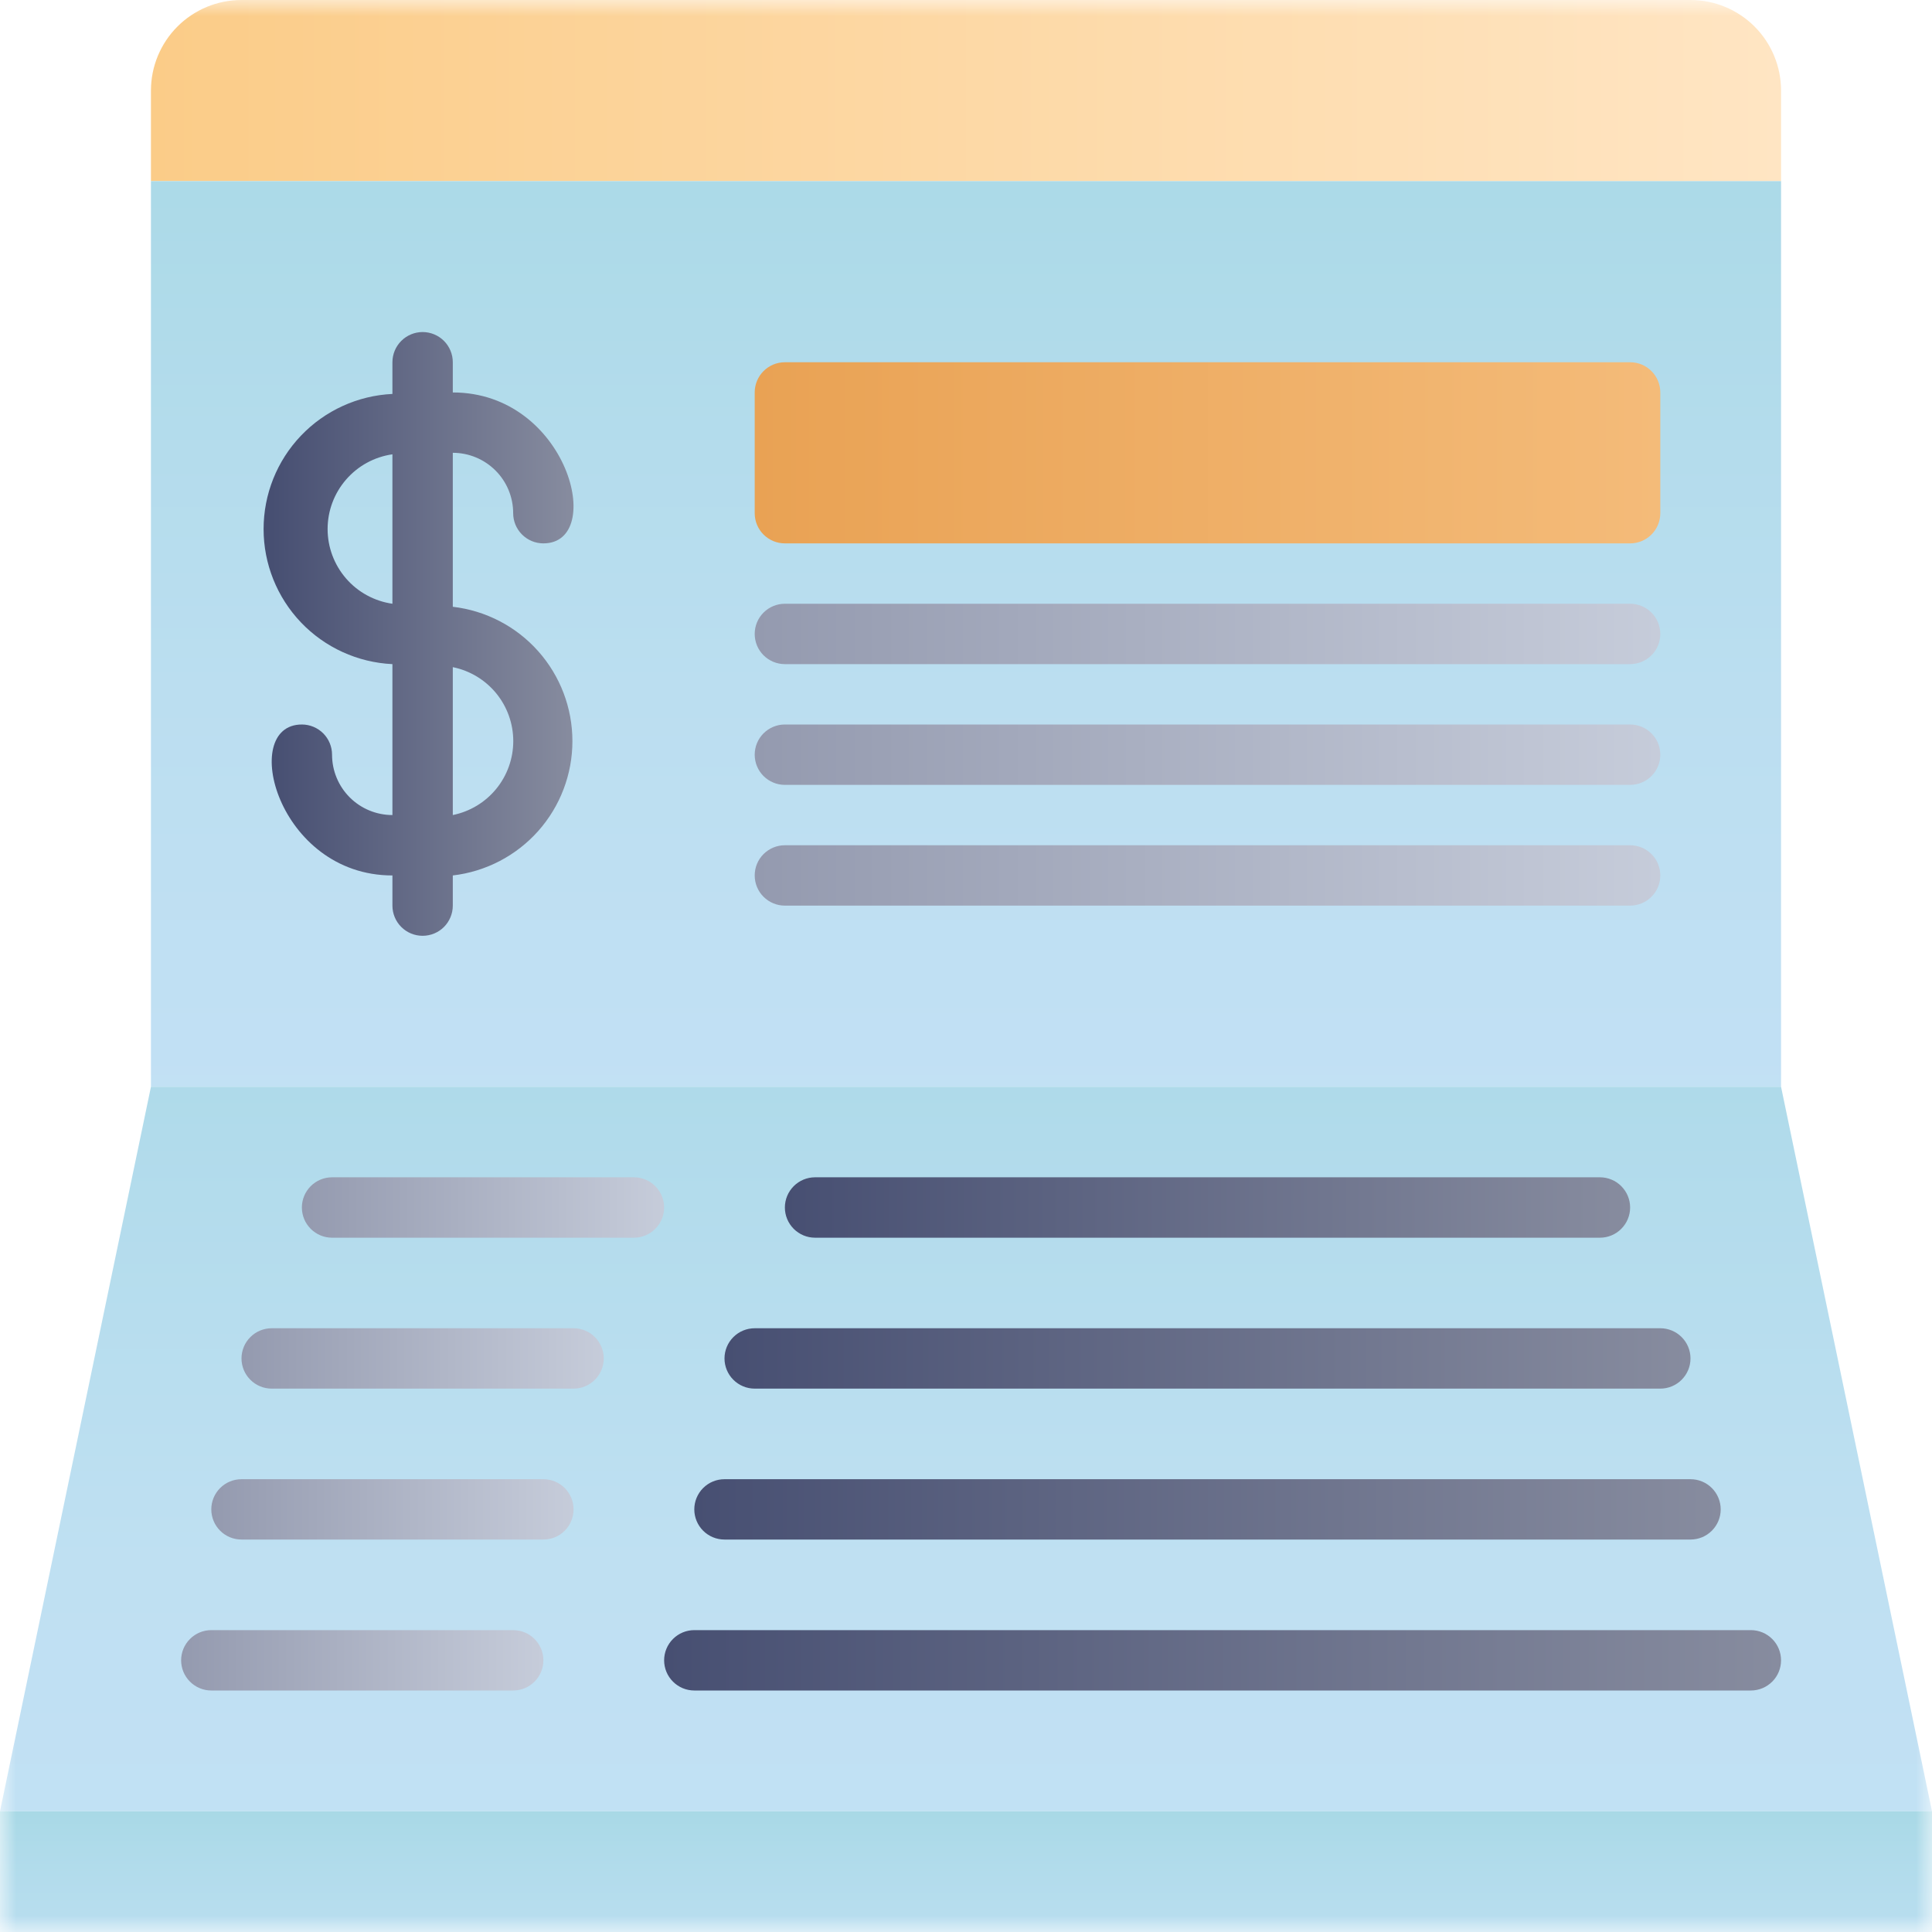
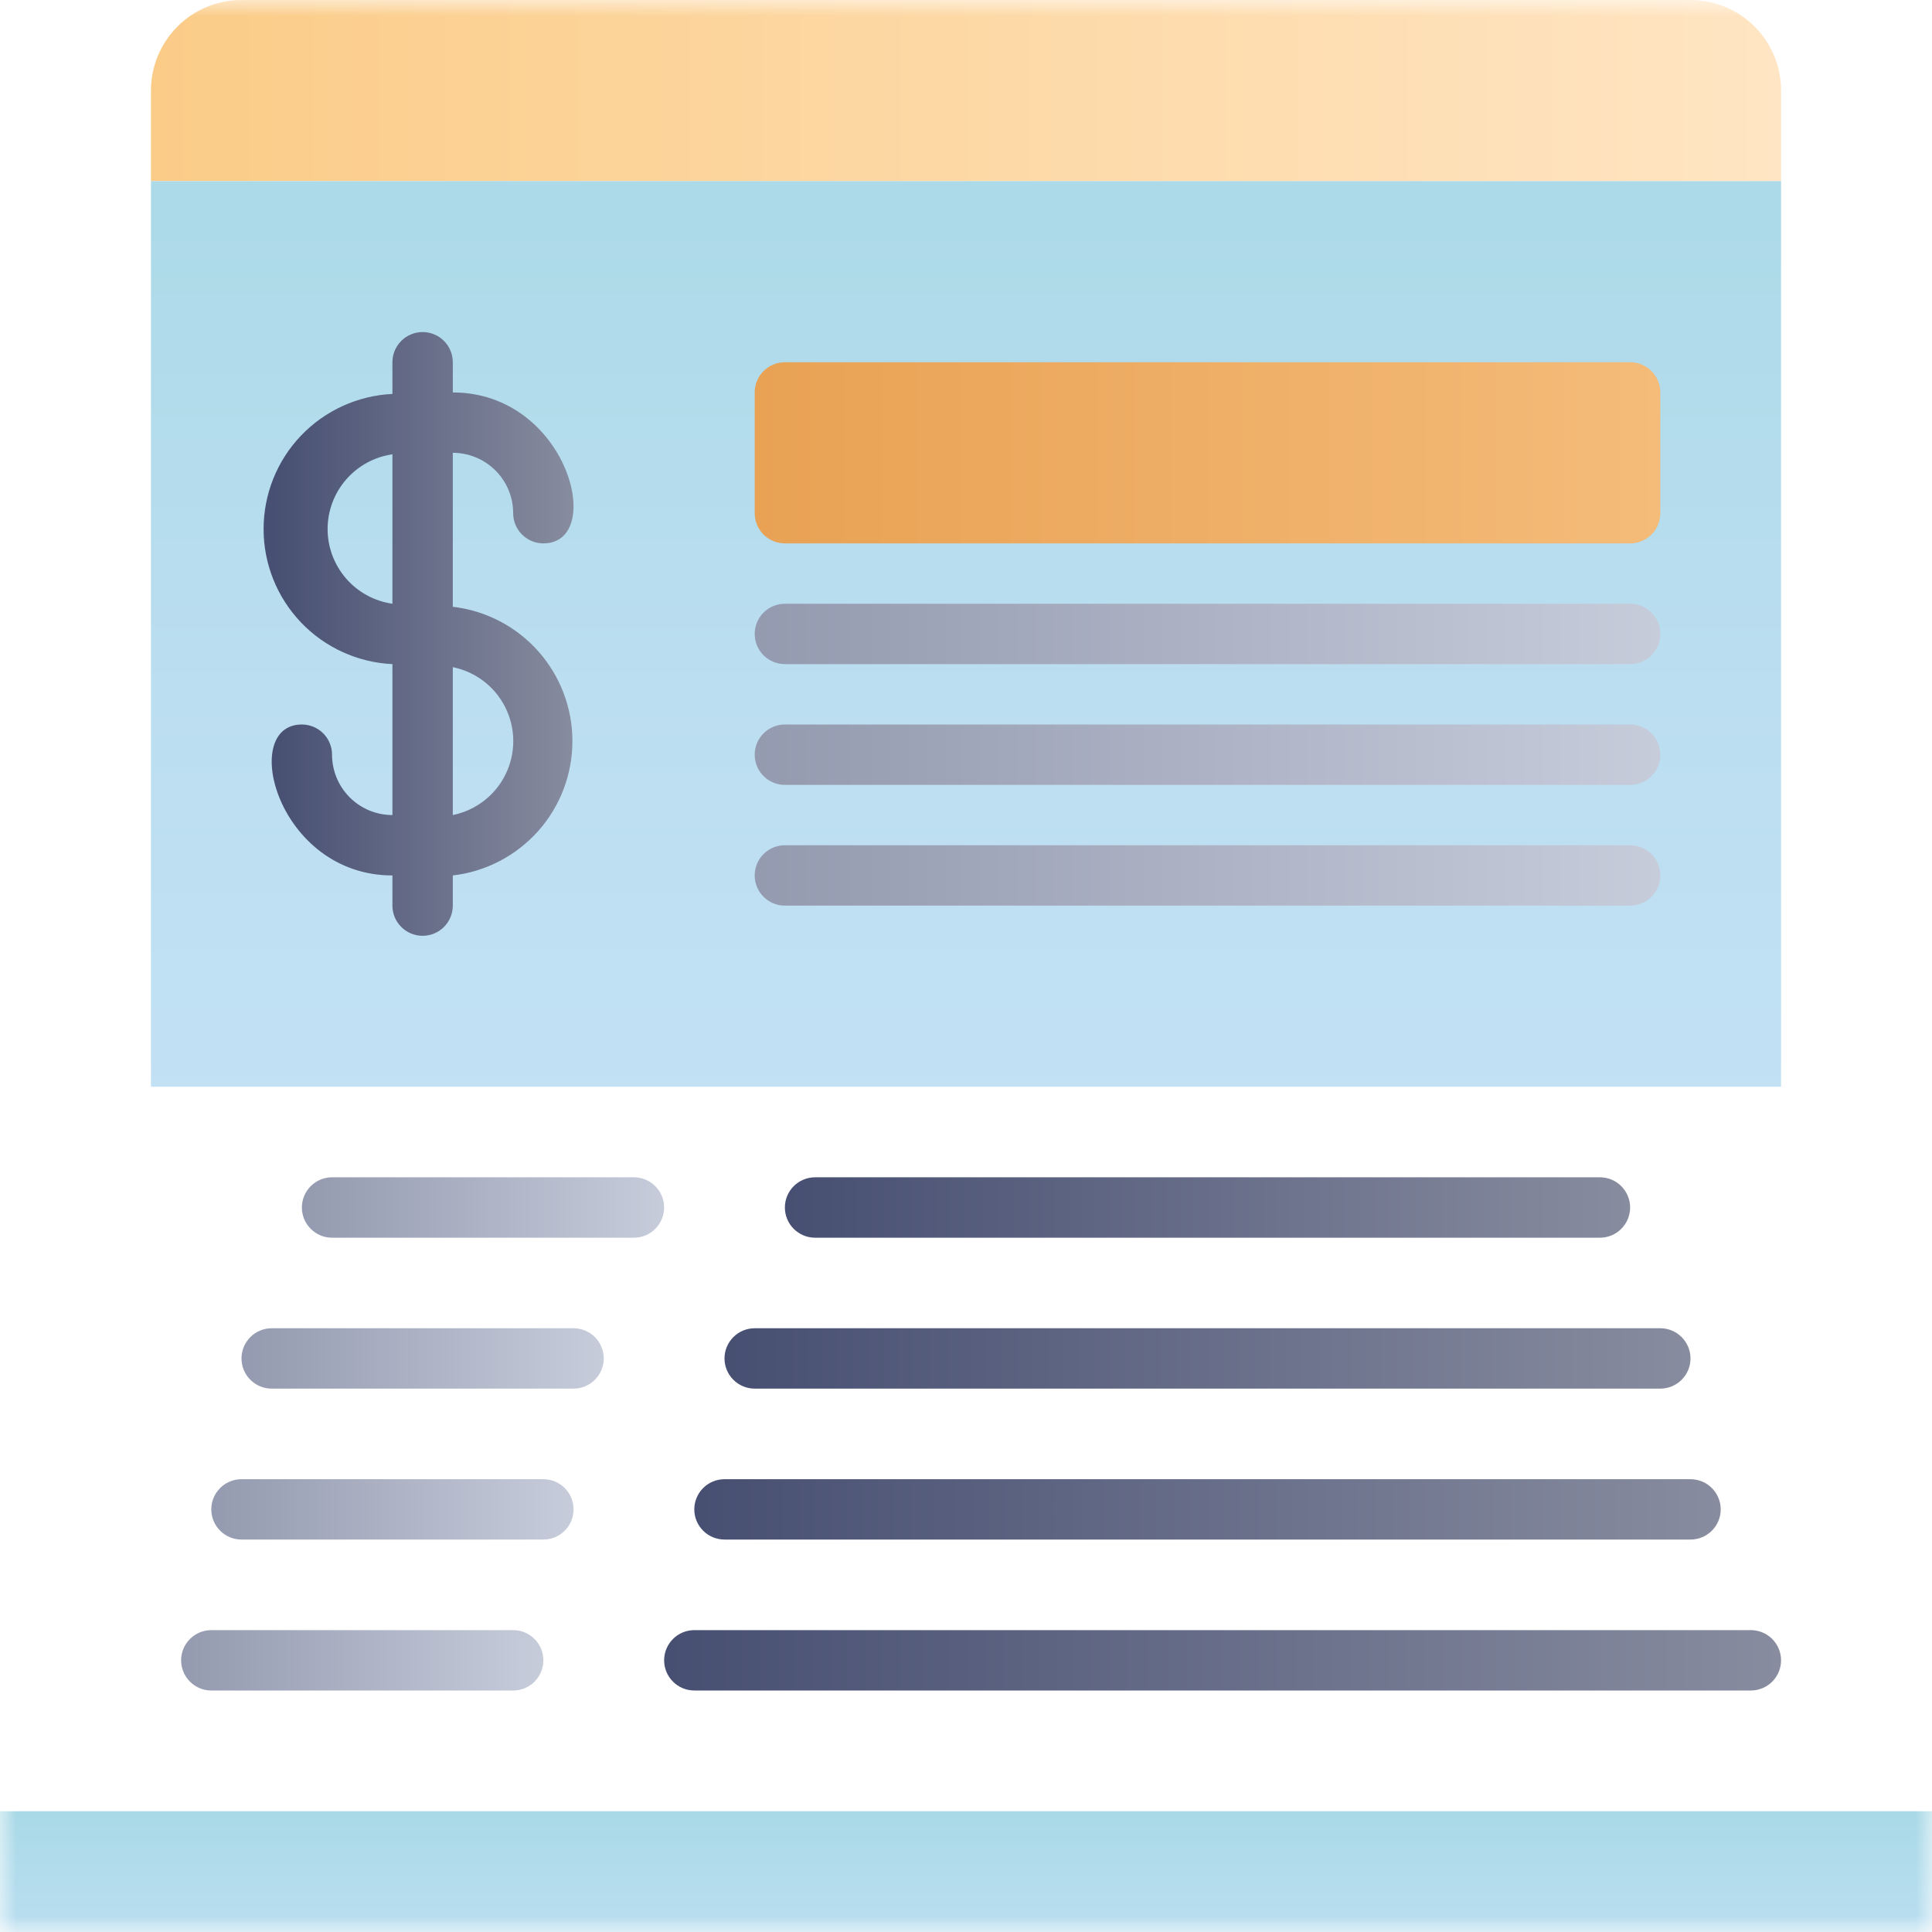
<svg xmlns="http://www.w3.org/2000/svg" width="60" height="60" viewBox="0 0 60 60" fill="none">
  <mask id="mask0_451_3487" style="mask-type:alpha" maskUnits="userSpaceOnUse" x="0" y="0" width="60" height="60">
    <rect width="60" height="60" fill="#D9D9D9" />
  </mask>
  <g mask="url(#mask0_451_3487)">
    <path d="M7.5 0H52.5C53.246 0 53.961 0.296 54.489 0.824C55.016 1.351 55.312 2.067 55.312 2.812V5.625H4.688V2.812C4.688 2.067 4.984 1.351 5.511 0.824C6.039 0.296 6.754 0 7.5 0Z" fill="url(#paint0_linear_451_3487)" />
    <path d="M4.688 5.625H55.312V33.75H4.688V5.625Z" fill="url(#paint1_linear_451_3487)" />
    <path d="M14.062 18.797V14.062C14.559 14.062 15.036 14.26 15.388 14.612C15.74 14.963 15.937 15.44 15.937 15.938C15.937 16.186 16.036 16.425 16.212 16.6C16.388 16.776 16.626 16.875 16.875 16.875C18.834 16.875 17.634 12.188 14.062 12.188V11.25C14.062 11.001 13.963 10.763 13.788 10.587C13.612 10.411 13.373 10.312 13.125 10.312C12.876 10.312 12.638 10.411 12.462 10.587C12.286 10.763 12.187 11.001 12.187 11.25V12.234C11.109 12.285 10.091 12.75 9.346 13.531C8.601 14.312 8.186 15.35 8.186 16.43C8.186 17.509 8.601 18.547 9.346 19.329C10.091 20.11 11.109 20.574 12.187 20.625V25.312C11.69 25.312 11.213 25.115 10.861 24.763C10.51 24.412 10.312 23.935 10.312 23.438C10.312 23.189 10.213 22.95 10.038 22.775C9.862 22.599 9.623 22.5 9.375 22.5C7.415 22.5 8.615 27.188 12.187 27.188V28.125C12.187 28.374 12.286 28.612 12.462 28.788C12.638 28.964 12.876 29.062 13.125 29.062C13.373 29.062 13.612 28.964 13.788 28.788C13.963 28.612 14.062 28.374 14.062 28.125V27.188C15.085 27.069 16.029 26.578 16.714 25.809C17.398 25.04 17.777 24.046 17.777 23.016C17.777 21.986 17.398 20.992 16.714 20.223C16.029 19.453 15.085 18.963 14.062 18.844V18.797ZM12.187 14.109V18.75C11.629 18.67 11.117 18.392 10.748 17.966C10.378 17.539 10.174 16.994 10.174 16.43C10.174 15.865 10.378 15.32 10.748 14.894C11.117 14.467 11.629 14.189 12.187 14.109ZM14.062 25.312V20.719C14.592 20.826 15.068 21.114 15.411 21.532C15.753 21.951 15.94 22.475 15.94 23.016C15.94 23.556 15.753 24.08 15.411 24.499C15.068 24.918 14.592 25.205 14.062 25.312Z" fill="url(#paint2_linear_451_3487)" />
-     <path d="M4.688 33.75L0 56.25H60L55.312 33.75H4.688Z" fill="url(#paint3_linear_451_3487)" />
    <path d="M50.625 11.25H24.375C23.857 11.25 23.438 11.67 23.438 12.188V15.938C23.438 16.455 23.857 16.875 24.375 16.875H50.625C51.143 16.875 51.562 16.455 51.562 15.938V12.188C51.562 11.67 51.143 11.25 50.625 11.25Z" fill="url(#paint4_linear_451_3487)" />
    <path d="M50.625 20.625H24.375C24.126 20.625 23.888 20.526 23.712 20.35C23.536 20.175 23.438 19.936 23.438 19.688C23.438 19.439 23.536 19.2 23.712 19.025C23.888 18.849 24.126 18.75 24.375 18.75H50.625C50.874 18.75 51.112 18.849 51.288 19.025C51.464 19.2 51.562 19.439 51.562 19.688C51.562 19.936 51.464 20.175 51.288 20.35C51.112 20.526 50.874 20.625 50.625 20.625Z" fill="url(#paint5_linear_451_3487)" />
    <path d="M50.625 24.375H24.375C24.126 24.375 23.888 24.276 23.712 24.1C23.536 23.925 23.438 23.686 23.438 23.438C23.438 23.189 23.536 22.95 23.712 22.775C23.888 22.599 24.126 22.5 24.375 22.5H50.625C50.874 22.5 51.112 22.599 51.288 22.775C51.464 22.95 51.562 23.189 51.562 23.438C51.562 23.686 51.464 23.925 51.288 24.1C51.112 24.276 50.874 24.375 50.625 24.375Z" fill="url(#paint6_linear_451_3487)" />
    <path d="M50.625 28.125H24.375C24.126 28.125 23.888 28.026 23.712 27.85C23.536 27.675 23.438 27.436 23.438 27.188C23.438 26.939 23.536 26.7 23.712 26.525C23.888 26.349 24.126 26.25 24.375 26.25H50.625C50.874 26.25 51.112 26.349 51.288 26.525C51.464 26.7 51.562 26.939 51.562 27.188C51.562 27.436 51.464 27.675 51.288 27.85C51.112 28.026 50.874 28.125 50.625 28.125Z" fill="url(#paint7_linear_451_3487)" />
    <path d="M19.688 38.438H10.312C10.064 38.438 9.825 38.339 9.65 38.163C9.474 37.987 9.375 37.749 9.375 37.5C9.375 37.251 9.474 37.013 9.65 36.837C9.825 36.661 10.064 36.562 10.312 36.562H19.688C19.936 36.562 20.175 36.661 20.35 36.837C20.526 37.013 20.625 37.251 20.625 37.5C20.625 37.749 20.526 37.987 20.35 38.163C20.175 38.339 19.936 38.438 19.688 38.438Z" fill="url(#paint8_linear_451_3487)" />
    <path d="M49.688 38.438H25.312C25.064 38.438 24.825 38.339 24.65 38.163C24.474 37.987 24.375 37.749 24.375 37.5C24.375 37.251 24.474 37.013 24.65 36.837C24.825 36.661 25.064 36.562 25.312 36.562H49.688C49.936 36.562 50.175 36.661 50.35 36.837C50.526 37.013 50.625 37.251 50.625 37.5C50.625 37.749 50.526 37.987 50.35 38.163C50.175 38.339 49.936 38.438 49.688 38.438Z" fill="url(#paint9_linear_451_3487)" />
    <path d="M17.812 43.125H8.438C8.189 43.125 7.95 43.026 7.775 42.85C7.599 42.675 7.5 42.436 7.5 42.188C7.5 41.939 7.599 41.7 7.775 41.525C7.95 41.349 8.189 41.25 8.438 41.25H17.812C18.061 41.25 18.3 41.349 18.475 41.525C18.651 41.7 18.75 41.939 18.75 42.188C18.75 42.436 18.651 42.675 18.475 42.85C18.3 43.026 18.061 43.125 17.812 43.125Z" fill="url(#paint10_linear_451_3487)" />
    <path d="M51.562 43.125H23.438C23.189 43.125 22.95 43.026 22.775 42.85C22.599 42.675 22.5 42.436 22.5 42.188C22.5 41.939 22.599 41.7 22.775 41.525C22.95 41.349 23.189 41.25 23.438 41.25H51.562C51.811 41.25 52.05 41.349 52.225 41.525C52.401 41.7 52.5 41.939 52.5 42.188C52.5 42.436 52.401 42.675 52.225 42.85C52.05 43.026 51.811 43.125 51.562 43.125Z" fill="url(#paint11_linear_451_3487)" />
    <path d="M16.875 47.812H7.5C7.251 47.812 7.013 47.714 6.837 47.538C6.661 47.362 6.562 47.124 6.562 46.875C6.562 46.626 6.661 46.388 6.837 46.212C7.013 46.036 7.251 45.938 7.5 45.938H16.875C17.124 45.938 17.362 46.036 17.538 46.212C17.714 46.388 17.812 46.626 17.812 46.875C17.812 47.124 17.714 47.362 17.538 47.538C17.362 47.714 17.124 47.812 16.875 47.812Z" fill="url(#paint12_linear_451_3487)" />
    <path d="M52.5 47.812H22.5C22.251 47.812 22.013 47.714 21.837 47.538C21.661 47.362 21.562 47.124 21.562 46.875C21.562 46.626 21.661 46.388 21.837 46.212C22.013 46.036 22.251 45.938 22.5 45.938H52.5C52.749 45.938 52.987 46.036 53.163 46.212C53.339 46.388 53.438 46.626 53.438 46.875C53.438 47.124 53.339 47.362 53.163 47.538C52.987 47.714 52.749 47.812 52.5 47.812Z" fill="url(#paint13_linear_451_3487)" />
    <path d="M15.938 52.5H6.562C6.314 52.5 6.075 52.401 5.9 52.225C5.724 52.05 5.625 51.811 5.625 51.562C5.625 51.314 5.724 51.075 5.9 50.9C6.075 50.724 6.314 50.625 6.562 50.625H15.938C16.186 50.625 16.425 50.724 16.6 50.9C16.776 51.075 16.875 51.314 16.875 51.562C16.875 51.811 16.776 52.05 16.6 52.225C16.425 52.401 16.186 52.5 15.938 52.5Z" fill="url(#paint14_linear_451_3487)" />
    <path d="M54.375 52.5H21.562C21.314 52.5 21.075 52.401 20.9 52.225C20.724 52.05 20.625 51.811 20.625 51.562C20.625 51.314 20.724 51.075 20.9 50.9C21.075 50.724 21.314 50.625 21.562 50.625H54.375C54.624 50.625 54.862 50.724 55.038 50.9C55.214 51.075 55.312 51.314 55.312 51.562C55.312 51.811 55.214 52.05 55.038 52.225C54.862 52.401 54.624 52.5 54.375 52.5Z" fill="url(#paint15_linear_451_3487)" />
    <path d="M0 56.25H60V60H0V56.25Z" fill="url(#paint16_linear_451_3487)" />
  </g>
  <defs>
    <linearGradient id="paint0_linear_451_3487" x1="4.688" y1="2.812" x2="55.312" y2="2.812" gradientUnits="userSpaceOnUse">
      <stop stop-color="#FBCC88" />
      <stop offset="1" stop-color="#FFE5C3" />
    </linearGradient>
    <linearGradient id="paint1_linear_451_3487" x1="30" y1="-7.8" x2="30" y2="35.784" gradientUnits="userSpaceOnUse">
      <stop stop-color="#9DD5DF" />
      <stop offset="0.15" stop-color="#A5D8E4" />
      <stop offset="0.67" stop-color="#BBDEF0" />
      <stop offset="1" stop-color="#C3E1F5" />
    </linearGradient>
    <linearGradient id="paint2_linear_451_3487" x1="8.437" y1="19.688" x2="17.812" y2="19.688" gradientUnits="userSpaceOnUse">
      <stop stop-color="#474F72" />
      <stop offset="1" stop-color="#878C9F" />
    </linearGradient>
    <linearGradient id="paint3_linear_451_3487" x1="30" y1="21.984" x2="30" y2="61.013" gradientUnits="userSpaceOnUse">
      <stop stop-color="#9DD5DF" />
      <stop offset="0.34" stop-color="#B1DBEB" />
      <stop offset="0.68" stop-color="#BFE0F2" />
      <stop offset="1" stop-color="#C3E1F5" />
    </linearGradient>
    <linearGradient id="paint4_linear_451_3487" x1="23.438" y1="14.062" x2="51.562" y2="14.062" gradientUnits="userSpaceOnUse">
      <stop stop-color="#E9A254" />
      <stop offset="1" stop-color="#F4BB79" />
    </linearGradient>
    <linearGradient id="paint5_linear_451_3487" x1="23.447" y1="19.688" x2="51.553" y2="19.688" gradientUnits="userSpaceOnUse">
      <stop stop-color="#949AAF" />
      <stop offset="1" stop-color="#C6CCDA" />
    </linearGradient>
    <linearGradient id="paint6_linear_451_3487" x1="23.447" y1="23.438" x2="51.553" y2="23.438" gradientUnits="userSpaceOnUse">
      <stop stop-color="#949AAF" />
      <stop offset="1" stop-color="#C6CCDA" />
    </linearGradient>
    <linearGradient id="paint7_linear_451_3487" x1="23.447" y1="27.188" x2="51.553" y2="27.188" gradientUnits="userSpaceOnUse">
      <stop stop-color="#949AAF" />
      <stop offset="1" stop-color="#C6CCDA" />
    </linearGradient>
    <linearGradient id="paint8_linear_451_3487" x1="9.384" y1="37.5" x2="20.616" y2="37.5" gradientUnits="userSpaceOnUse">
      <stop stop-color="#949AAF" />
      <stop offset="1" stop-color="#C6CCDA" />
    </linearGradient>
    <linearGradient id="paint9_linear_451_3487" x1="24.384" y1="37.5" x2="50.616" y2="37.5" gradientUnits="userSpaceOnUse">
      <stop stop-color="#474F72" />
      <stop offset="1" stop-color="#878C9F" />
    </linearGradient>
    <linearGradient id="paint10_linear_451_3487" x1="7.509" y1="42.188" x2="18.741" y2="42.188" gradientUnits="userSpaceOnUse">
      <stop stop-color="#949AAF" />
      <stop offset="1" stop-color="#C6CCDA" />
    </linearGradient>
    <linearGradient id="paint11_linear_451_3487" x1="22.509" y1="42.188" x2="52.491" y2="42.188" gradientUnits="userSpaceOnUse">
      <stop stop-color="#474F72" />
      <stop offset="1" stop-color="#878C9F" />
    </linearGradient>
    <linearGradient id="paint12_linear_451_3487" x1="6.572" y1="46.875" x2="17.803" y2="46.875" gradientUnits="userSpaceOnUse">
      <stop stop-color="#949AAF" />
      <stop offset="1" stop-color="#C6CCDA" />
    </linearGradient>
    <linearGradient id="paint13_linear_451_3487" x1="21.572" y1="46.875" x2="53.428" y2="46.875" gradientUnits="userSpaceOnUse">
      <stop stop-color="#474F72" />
      <stop offset="1" stop-color="#878C9F" />
    </linearGradient>
    <linearGradient id="paint14_linear_451_3487" x1="5.634" y1="51.562" x2="16.866" y2="51.562" gradientUnits="userSpaceOnUse">
      <stop stop-color="#949AAF" />
      <stop offset="1" stop-color="#C6CCDA" />
    </linearGradient>
    <linearGradient id="paint15_linear_451_3487" x1="20.634" y1="51.562" x2="55.303" y2="51.562" gradientUnits="userSpaceOnUse">
      <stop stop-color="#474F72" />
      <stop offset="1" stop-color="#878C9F" />
    </linearGradient>
    <linearGradient id="paint16_linear_451_3487" x1="30" y1="54.253" x2="30" y2="64.172" gradientUnits="userSpaceOnUse">
      <stop stop-color="#9DD5DF" />
      <stop offset="0.32" stop-color="#AFDBEA" />
      <stop offset="0.69" stop-color="#BEDFF2" />
      <stop offset="1" stop-color="#C3E1F5" />
    </linearGradient>
  </defs>
</svg>